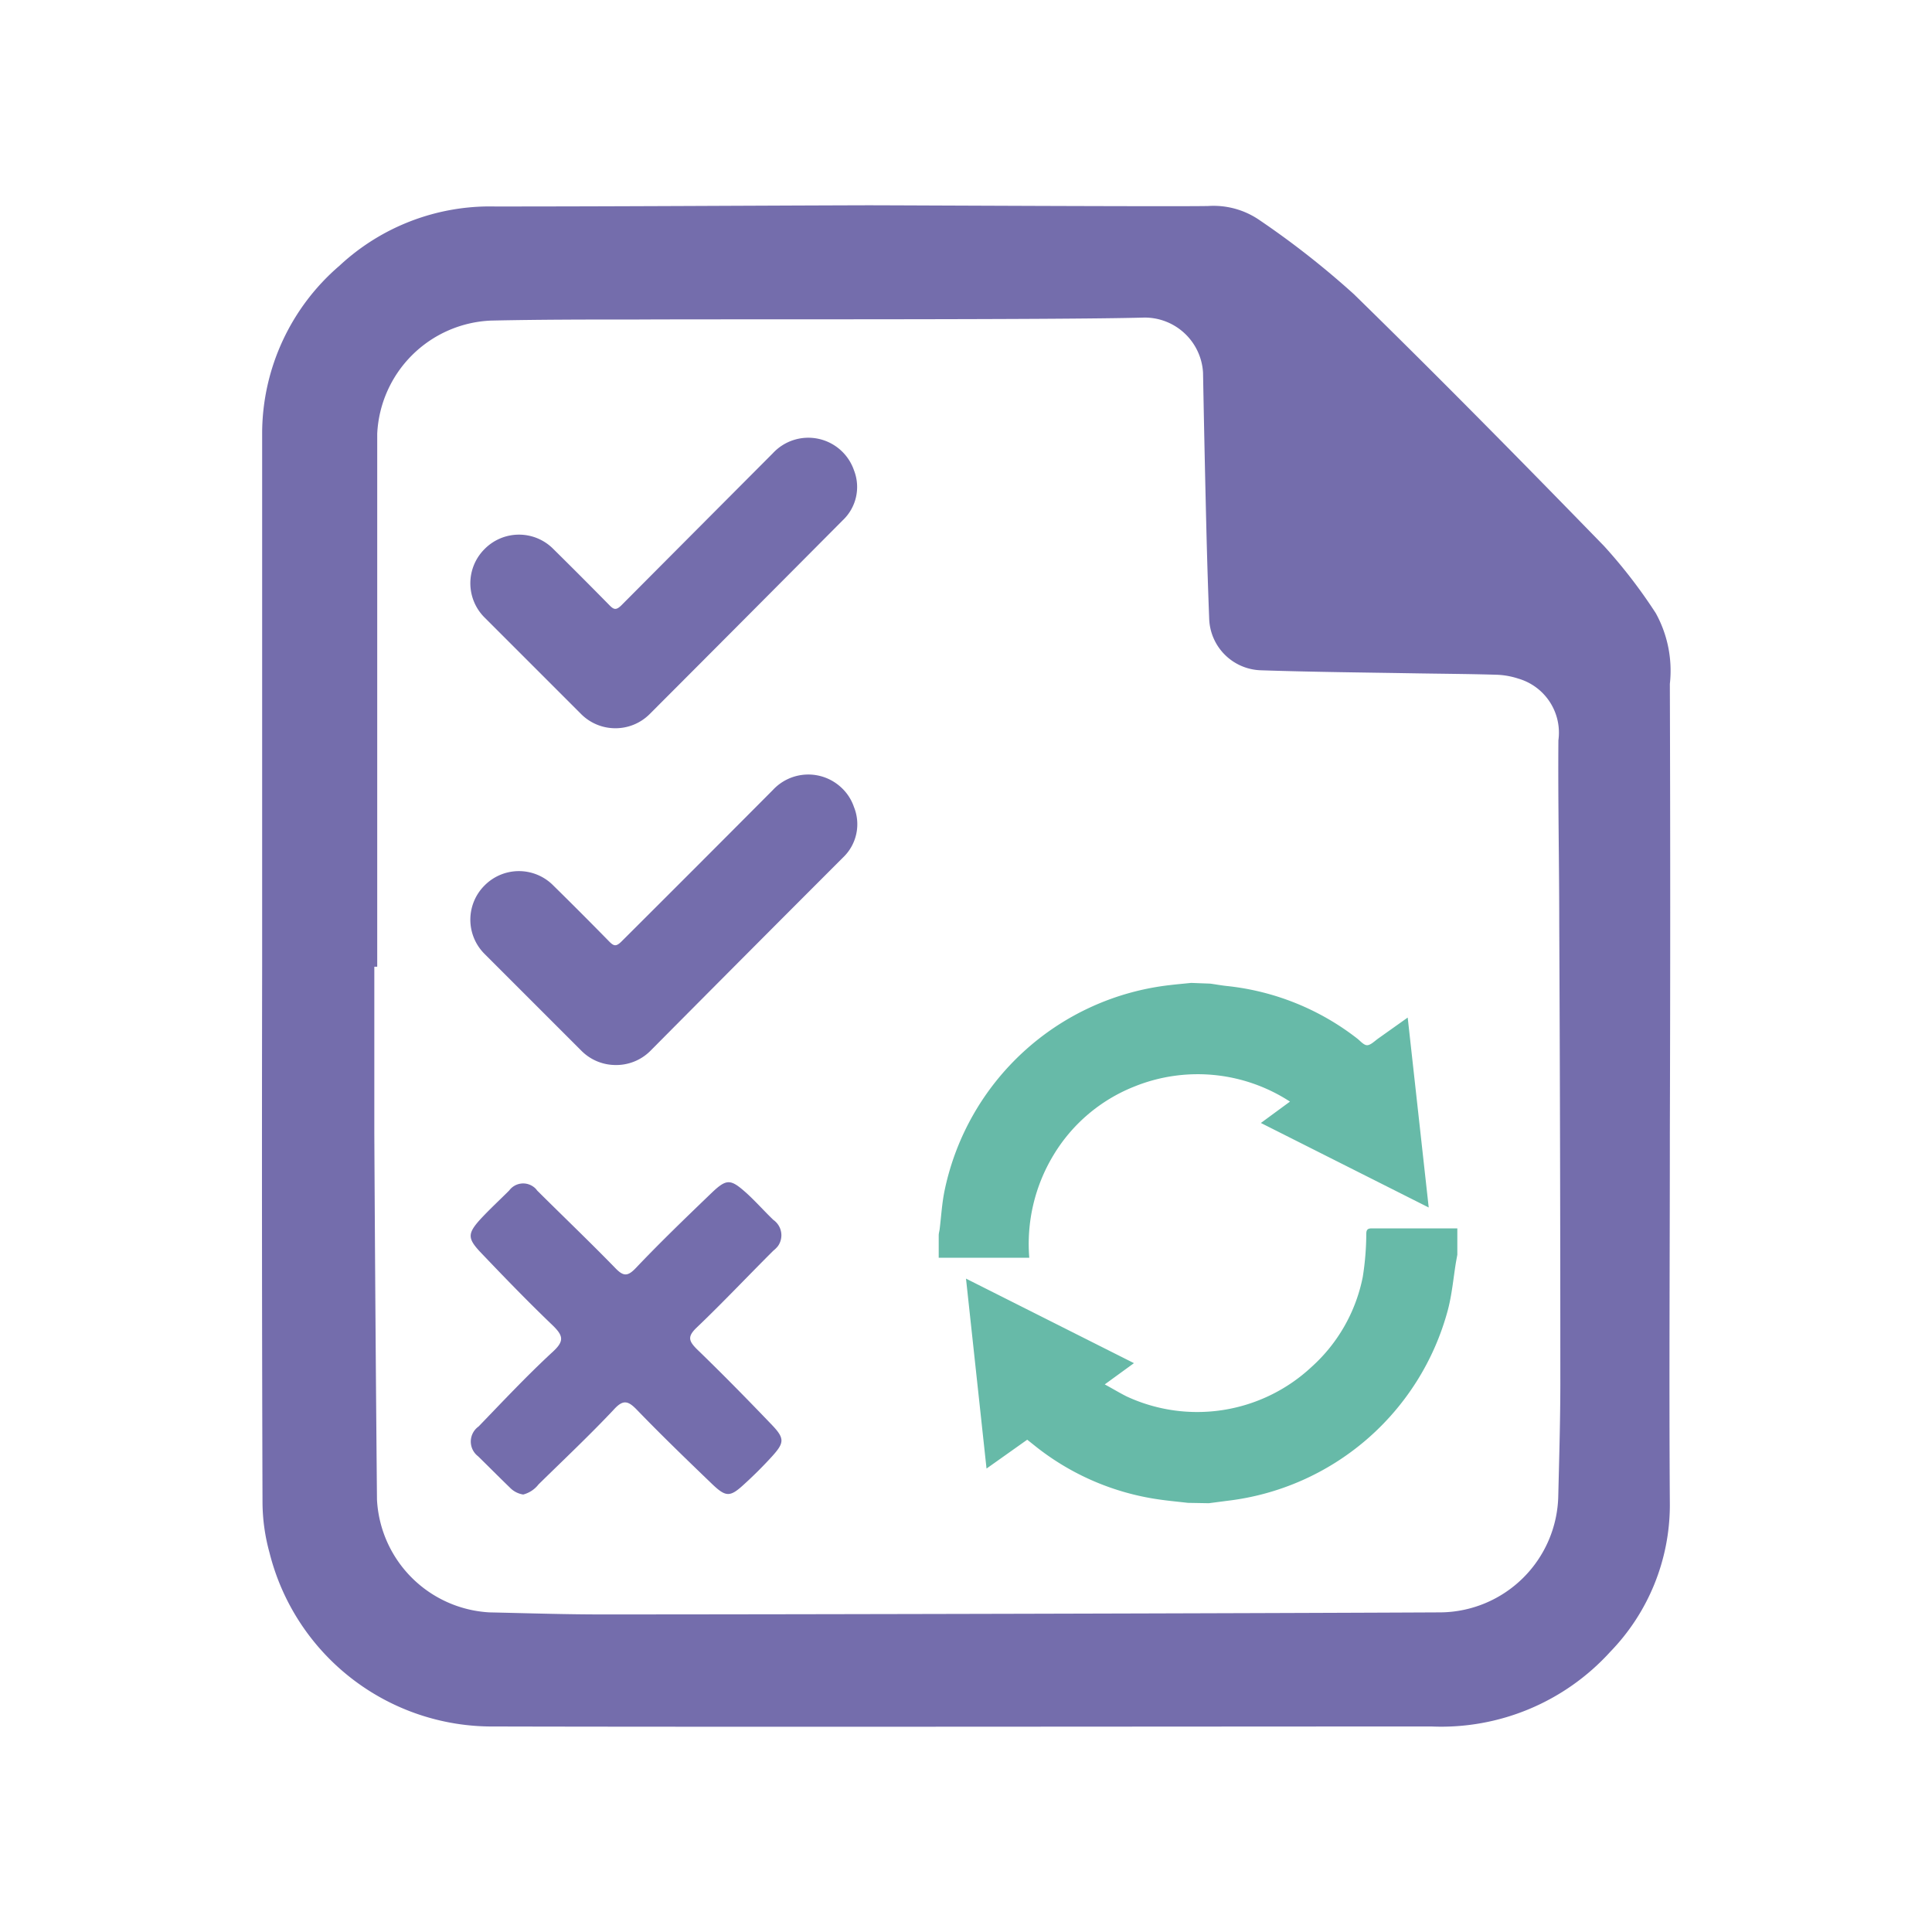
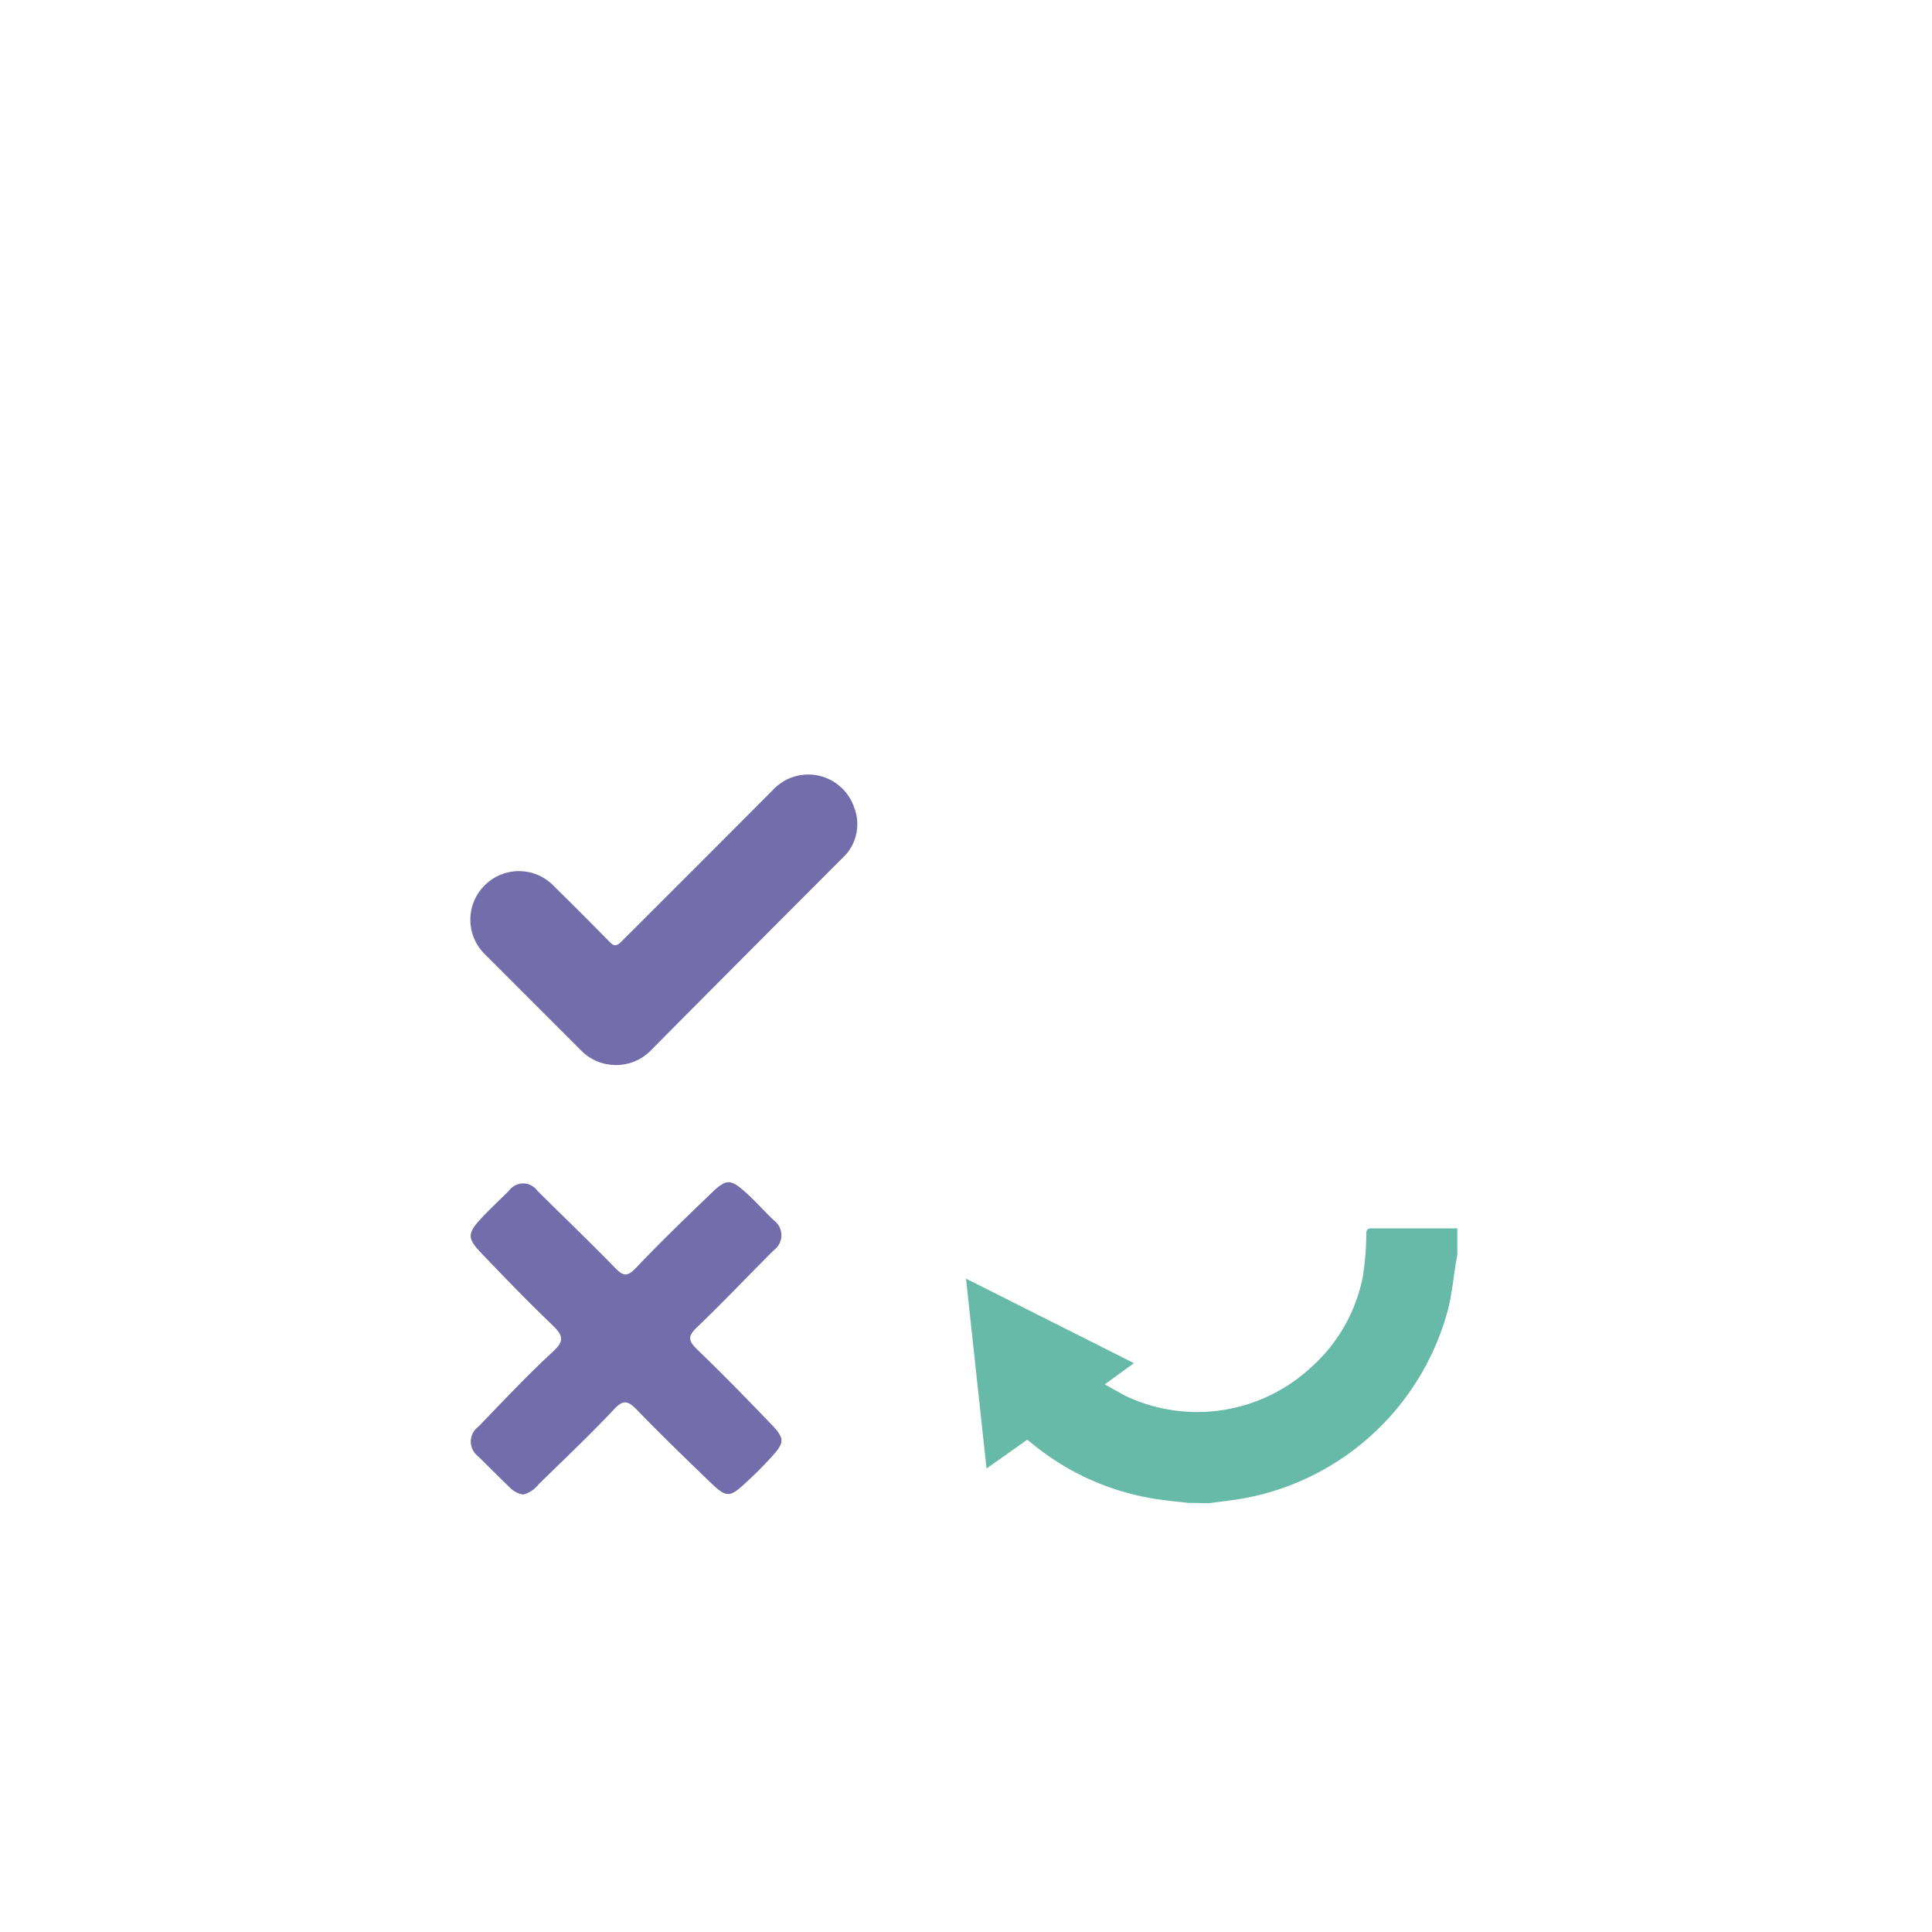
<svg xmlns="http://www.w3.org/2000/svg" id="Layer_1" data-name="Layer 1" viewBox="0 0 160 160">
  <defs>
    <style>.cls-1{fill:#746dac;}.cls-2{fill:#67baa8;}</style>
  </defs>
  <g id="Group_11208" data-name="Group 11208">
    <g id="Group_11207" data-name="Group 11207">
-       <path id="Path_16815" data-name="Path 16815" class="cls-1" d="M21.71,80.06q0-22.14,0-44.28A18.34,18.34,0,0,1,28.12,22,18.28,18.28,0,0,1,41,17.1c10.26,0,20.53-.07,30.79-.1,2.76,0,25.52.12,28.28.06a6.71,6.71,0,0,1,4.21,1.15,71.42,71.42,0,0,1,7.84,6.15c7,6.84,13.89,13.84,20.72,20.86a42.76,42.76,0,0,1,4.29,5.57,9.86,9.86,0,0,1,1.16,5.85q.06,18.56,0,37.1c0,10.3-.07,20.61,0,30.92a17.48,17.48,0,0,1-4.94,12.14,18.91,18.91,0,0,1-14.8,6.18c-19.21,0-58.42.05-77.62,0a19,19,0,0,1-18.61-14.39,15.94,15.94,0,0,1-.58-4.12Q21.67,102.25,21.71,80.06Zm9.51,0H31c0,4.61,0,9.23,0,13.84q.08,15.15.22,30.29a9.87,9.87,0,0,0,9.31,9.34c3.26.07,6.51.18,9.76.17,16.33,0,52.65-.09,69-.17a9.85,9.85,0,0,0,9.76-9.67c.08-3.29.18-6.58.17-9.88q0-18.72-.09-37.45c0-5.07-.11-10.14-.07-15.22a4.66,4.66,0,0,0-3.32-5.11,6.42,6.42,0,0,0-1.79-.32c-2.31-.07-4.62-.08-6.92-.12-4.21-.07-8.42-.11-12.61-.25a4.42,4.42,0,0,1-4.28-4.26q-.14-3.65-.23-7.29-.16-6.56-.28-13.1a4.84,4.84,0,0,0-4.86-4.56c-7.29.2-34.58.12-41.87.16-4.09,0-8.17,0-12.25.09a9.85,9.85,0,0,0-9.41,9.37q0,22,0,44.13Z" />
-     </g>
+       </g>
    <path id="Path_16816" data-name="Path 16816" class="cls-1" d="M50.94,88.2A4,4,0,0,1,48.13,87q-4-4-8-8a4,4,0,0,1,0-5.67v0a4,4,0,0,1,5.69,0l0,0q2.34,2.3,4.64,4.65c.37.37.56.43,1,0Q57.73,71.73,64,65.43a4,4,0,0,1,5.66-.22,3.91,3.91,0,0,1,1.06,1.62A3.8,3.8,0,0,1,69.83,71q-8,8-16,16.06A4,4,0,0,1,50.94,88.2Z" />
-     <path id="Path_16817" data-name="Path 16817" class="cls-1" d="M50.94,60.31a4,4,0,0,1-2.81-1.17q-4-4-8-8a4,4,0,0,1,0-5.67h0a4,4,0,0,1,5.7,0l0,0q2.34,2.31,4.64,4.65c.37.38.56.43,1,0Q57.73,43.83,64,37.54a4,4,0,0,1,6.72,1.4,3.79,3.79,0,0,1-.93,4.15q-8,8.05-16,16.06A4,4,0,0,1,50.94,60.31Z" />
    <path id="Path_16818" data-name="Path 16818" class="cls-1" d="M43.33,123.77a1.94,1.94,0,0,1-1.11-.58c-.89-.86-1.75-1.73-2.63-2.59a1.53,1.53,0,0,1-.29-2.14,1.44,1.44,0,0,1,.33-.32c2-2.07,4-4.21,6.17-6.21.94-.87.84-1.31,0-2.14-2.09-2-4.08-4.06-6.07-6.15-1-1.08-1-1.49,0-2.61.78-.85,1.62-1.62,2.44-2.44a1.44,1.44,0,0,1,2-.31,1.14,1.14,0,0,1,.31.31c2.16,2.15,4.36,4.25,6.48,6.43.65.67,1,.72,1.69,0,2-2.11,4.12-4.15,6.22-6.17,1.32-1.27,1.62-1.24,3,0,.76.7,1.44,1.47,2.18,2.18a1.55,1.55,0,0,1,.38,2.16,2.28,2.28,0,0,1-.38.38c-2.13,2.12-4.19,4.31-6.36,6.38-.76.73-.66,1.09,0,1.76,2.13,2.06,4.21,4.18,6.25,6.31,1.07,1.12,1,1.48,0,2.59-.72.79-1.48,1.55-2.27,2.27-1.22,1.13-1.54,1.14-2.77-.05-2.08-2-4.15-4-6.15-6.07-.75-.78-1.16-.87-1.94,0-2,2.12-4.13,4.13-6.21,6.17A2.35,2.35,0,0,1,43.33,123.77Z" />
  </g>
  <path class="cls-2" d="M98.38,124.46c-.77-.09-1.55-.16-2.32-.27a21.24,21.24,0,0,1-10.45-4.53l-.54-.43-3.37,2.39L80,105.89l13.91,7-2.42,1.76c.65.35,1.22.7,1.82,1a13.88,13.88,0,0,0,15.29-2.43,13.56,13.56,0,0,0,4.26-7.48,23.29,23.29,0,0,0,.29-3.55c0-.37.13-.47.49-.46h6.55c.17,0,.33,0,.5,0v2.18l-.12.66c-.21,1.31-.33,2.66-.67,3.94a21.51,21.51,0,0,1-18.26,15.78l-1.53.2Z" />
-   <path class="cls-2" d="M100.23,81.46c.44.06.87.14,1.31.19A21.17,21.17,0,0,1,112.39,86c.27.21.56.57.84.56s.61-.34.9-.55l2.45-1.74L118.32,100l-13.9-7,2.41-1.77A14,14,0,0,0,93.9,90a13.7,13.7,0,0,0-6.66,5.67,14.21,14.21,0,0,0-2,8.49h-7c-.17,0-.33,0-.5,0v-1.85c0-.18.06-.36.08-.53.13-1.07.19-2.15.41-3.2a21.54,21.54,0,0,1,18.67-17c.58-.07,1.17-.12,1.75-.18Z" />
</svg>